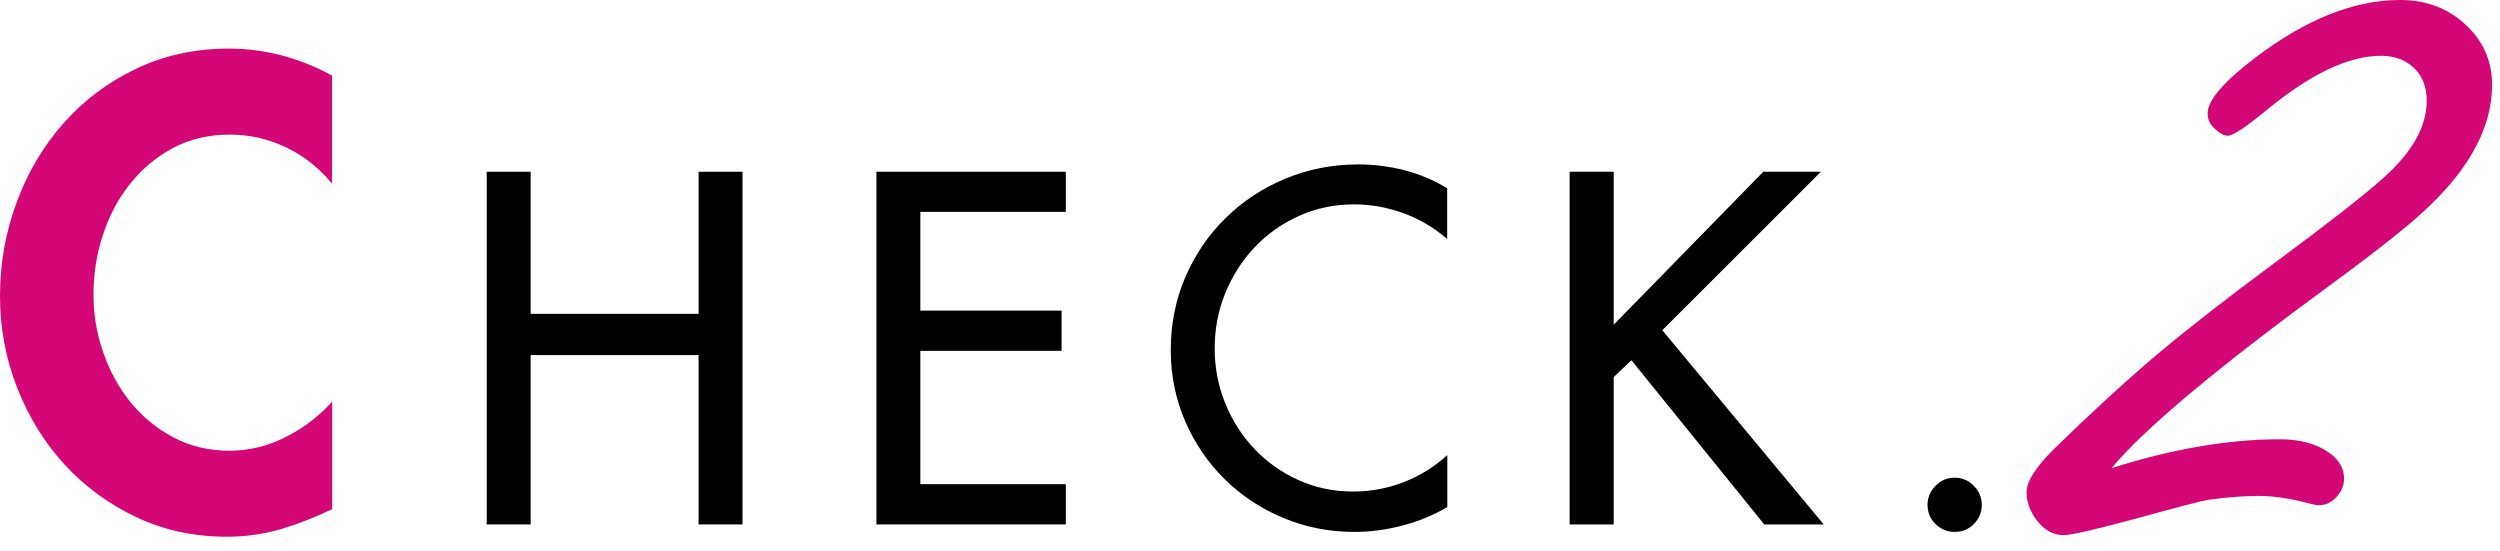
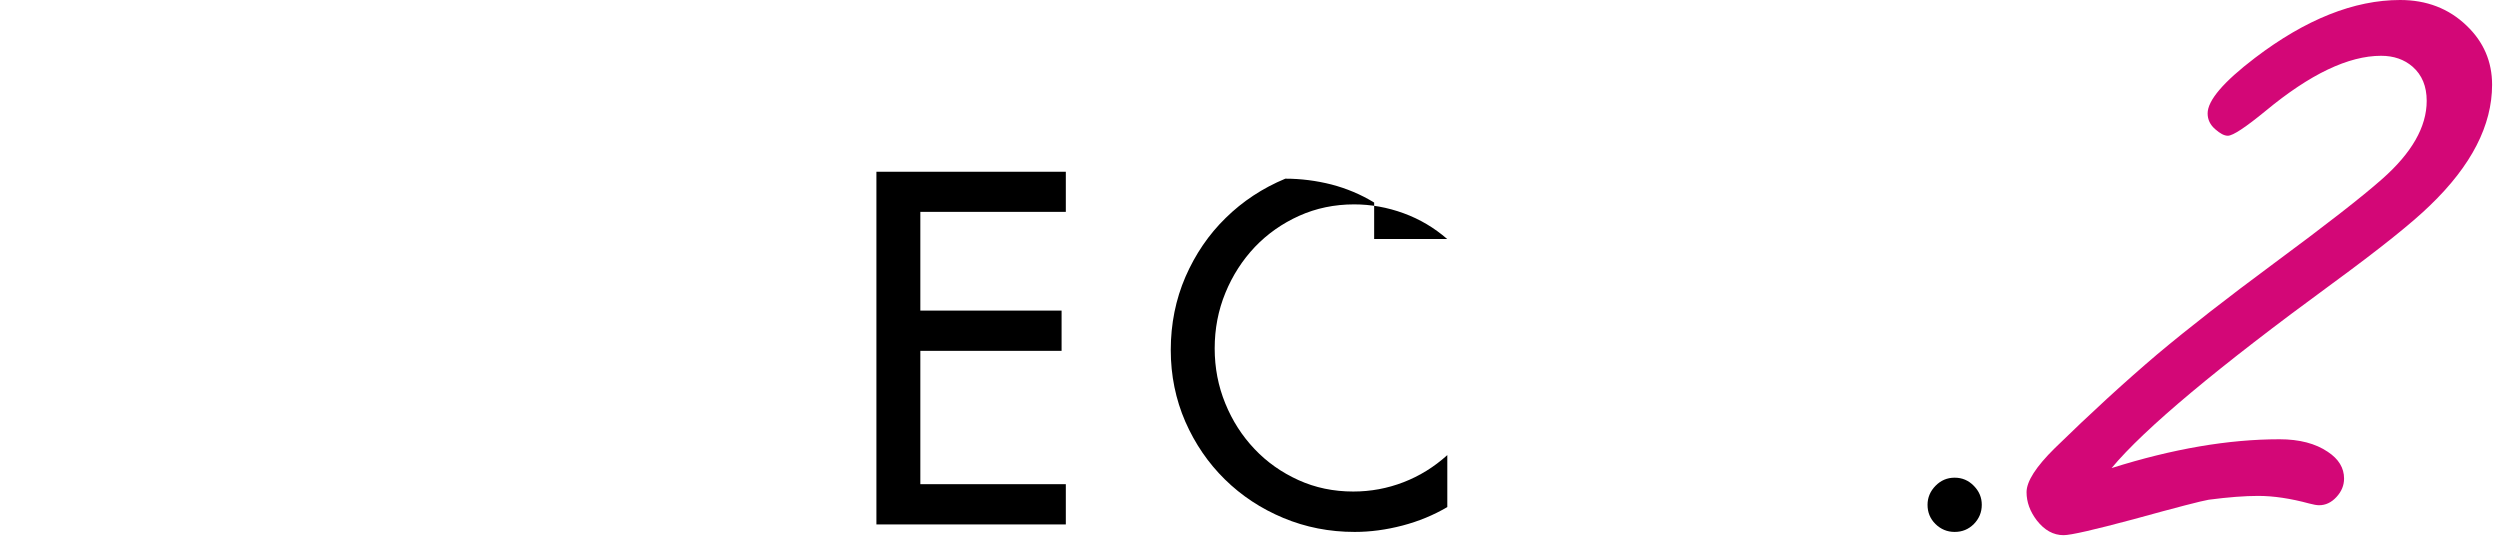
<svg xmlns="http://www.w3.org/2000/svg" version="1.1" id="レイヤー_1" x="0px" y="0px" viewBox="0 0 177 39" style="enable-background:new 0 0 177 39;" xml:space="preserve">
  <style type="text/css">
	.st0{fill:#D30777;}
</style>
-   <path class="st0" d="M23.51,13.01c-0.9-1.1-1.98-1.96-3.24-2.57C19,9.84,17.67,9.53,16.28,9.53c-1.54,0-2.9,0.33-4.09,0.98  c-1.19,0.65-2.2,1.51-3.03,2.57c-0.83,1.06-1.46,2.26-1.89,3.61c-0.44,1.35-0.65,2.74-0.65,4.16c0,1.39,0.22,2.75,0.68,4.07  c0.45,1.32,1.09,2.5,1.92,3.53c0.83,1.03,1.83,1.86,3.03,2.5c1.19,0.64,2.52,0.96,4,0.96c1.39,0,2.73-0.33,4-0.98  c1.28-0.65,2.37-1.49,3.27-2.5v7.62c-1.22,0.58-2.43,1.05-3.63,1.41C18.67,37.82,17.4,38,16.06,38c-2.32,0-4.46-0.46-6.42-1.39  c-1.96-0.93-3.65-2.17-5.07-3.72c-1.42-1.55-2.54-3.36-3.35-5.42C0.41,25.4,0,23.24,0,20.98c0-2.32,0.39-4.54,1.18-6.66  c0.78-2.12,1.89-3.98,3.31-5.59c1.42-1.61,3.13-2.9,5.12-3.85c1.99-0.96,4.19-1.44,6.59-1.44c1.31,0,2.58,0.17,3.81,0.5  c1.23,0.33,2.4,0.81,3.5,1.41V13.01z" />
  <path class="st0" d="M149.5,33.14c4.31-1.36,8.27-2.04,11.89-2.04c1.41,0,2.55,0.3,3.42,0.89c0.77,0.51,1.15,1.14,1.15,1.89  c0,0.49-0.18,0.92-0.54,1.31c-0.36,0.39-0.77,0.58-1.23,0.58c-0.16,0-0.39-0.04-0.69-0.12c-1.33-0.36-2.54-0.54-3.62-0.54  c-0.95,0-2.12,0.09-3.5,0.27c-0.49,0.08-2.27,0.54-5.35,1.39c-2.77,0.74-4.41,1.12-4.93,1.12c-0.72,0-1.35-0.35-1.89-1.04  c-0.49-0.64-0.73-1.31-0.73-2c0-0.77,0.67-1.81,2-3.12c2.52-2.46,4.94-4.68,7.27-6.66c2.21-1.85,4.94-3.98,8.2-6.39  c3.72-2.75,6.29-4.75,7.7-6c2.1-1.85,3.16-3.69,3.16-5.54c0-1.03-0.33-1.83-1-2.42c-0.59-0.51-1.33-0.77-2.23-0.77  c-2.31,0-5.03,1.3-8.16,3.89c-1.44,1.18-2.33,1.77-2.69,1.77c-0.26,0-0.55-0.16-0.89-0.46c-0.36-0.31-0.54-0.68-0.54-1.12  c0-0.92,1.12-2.23,3.35-3.93C163.25,1.36,166.68,0,169.93,0c1.87,0,3.44,0.6,4.7,1.81c1.21,1.15,1.81,2.55,1.81,4.19  c0,2.87-1.46,5.72-4.39,8.54c-1.26,1.23-3.57,3.08-6.93,5.54C157.04,25.99,151.83,30.34,149.5,33.14z" />
-   <polygon points="49.46,22.22 49.46,12.16 52.57,12.16 52.57,37.13 49.46,37.13 49.46,25.14 37.57,25.14 37.57,37.13 34.46,37.13   34.46,12.16 37.57,12.16 37.57,22.22 " />
  <polygon points="62.05,12.16 75.46,12.16 75.46,15 65.16,15 65.16,21.99 75.16,21.99 75.16,24.84 65.16,24.84 65.16,34.28   75.46,34.28 75.46,37.13 62.05,37.13 " />
-   <path d="M102.46,16.92c-0.91-0.79-1.93-1.4-3.08-1.82c-1.15-0.42-2.32-0.63-3.51-0.63c-1.39,0-2.69,0.27-3.89,0.81  c-1.2,0.54-2.25,1.28-3.13,2.2c-0.88,0.93-1.58,2.01-2.09,3.25c-0.51,1.24-0.76,2.55-0.76,3.94c0,1.37,0.25,2.67,0.75,3.89  c0.5,1.23,1.19,2.3,2.07,3.23c0.88,0.93,1.92,1.66,3.11,2.2c1.19,0.54,2.48,0.81,3.88,0.81c1.24,0,2.42-0.22,3.56-0.66  c1.14-0.44,2.17-1.08,3.1-1.92v3.68c-0.97,0.57-2.03,1.01-3.18,1.31c-1.15,0.3-2.27,0.45-3.38,0.45c-1.79,0-3.47-0.33-5.05-0.99  c-1.58-0.66-2.96-1.57-4.14-2.73c-1.18-1.16-2.11-2.52-2.8-4.09c-0.68-1.57-1.03-3.26-1.03-5.07c0-1.85,0.35-3.58,1.04-5.18  c0.7-1.6,1.64-2.99,2.85-4.17c1.2-1.18,2.61-2.11,4.22-2.78c1.61-0.67,3.33-1.01,5.17-1.01c1.1,0,2.19,0.14,3.26,0.41  c1.07,0.28,2.08,0.7,3.03,1.28V16.92z" />
-   <polygon points="124.84,12.16 128.92,12.16 117.69,23.38 129.12,37.13 124.91,37.13 115.5,25.5 114.25,26.7 114.25,37.13   111.13,37.13 111.13,12.16 114.25,12.16 114.25,22.99 " />
+   <path d="M102.46,16.92c-0.91-0.79-1.93-1.4-3.08-1.82c-1.15-0.42-2.32-0.63-3.51-0.63c-1.39,0-2.69,0.27-3.89,0.81  c-1.2,0.54-2.25,1.28-3.13,2.2c-0.88,0.93-1.58,2.01-2.09,3.25c-0.51,1.24-0.76,2.55-0.76,3.94c0,1.37,0.25,2.67,0.75,3.89  c0.5,1.23,1.19,2.3,2.07,3.23c0.88,0.93,1.92,1.66,3.11,2.2c1.19,0.54,2.48,0.81,3.88,0.81c1.24,0,2.42-0.22,3.56-0.66  c1.14-0.44,2.17-1.08,3.1-1.92v3.68c-0.97,0.57-2.03,1.01-3.18,1.31c-1.15,0.3-2.27,0.45-3.38,0.45c-1.79,0-3.47-0.33-5.05-0.99  c-1.58-0.66-2.96-1.57-4.14-2.73c-1.18-1.16-2.11-2.52-2.8-4.09c-0.68-1.57-1.03-3.26-1.03-5.07c0-1.85,0.35-3.58,1.04-5.18  c0.7-1.6,1.64-2.99,2.85-4.17c1.2-1.18,2.61-2.11,4.22-2.78c1.1,0,2.19,0.14,3.26,0.41  c1.07,0.28,2.08,0.7,3.03,1.28V16.92z" />
  <path d="M138.39,33.82c0.53,0,0.98,0.19,1.36,0.58c0.38,0.39,0.56,0.83,0.56,1.34c0,0.53-0.19,0.98-0.56,1.36  c-0.38,0.38-0.83,0.56-1.36,0.56c-0.53,0-0.98-0.19-1.36-0.56c-0.38-0.38-0.56-0.83-0.56-1.36c0-0.51,0.19-0.96,0.56-1.34  C137.41,34.01,137.86,33.82,138.39,33.82z" />
</svg>